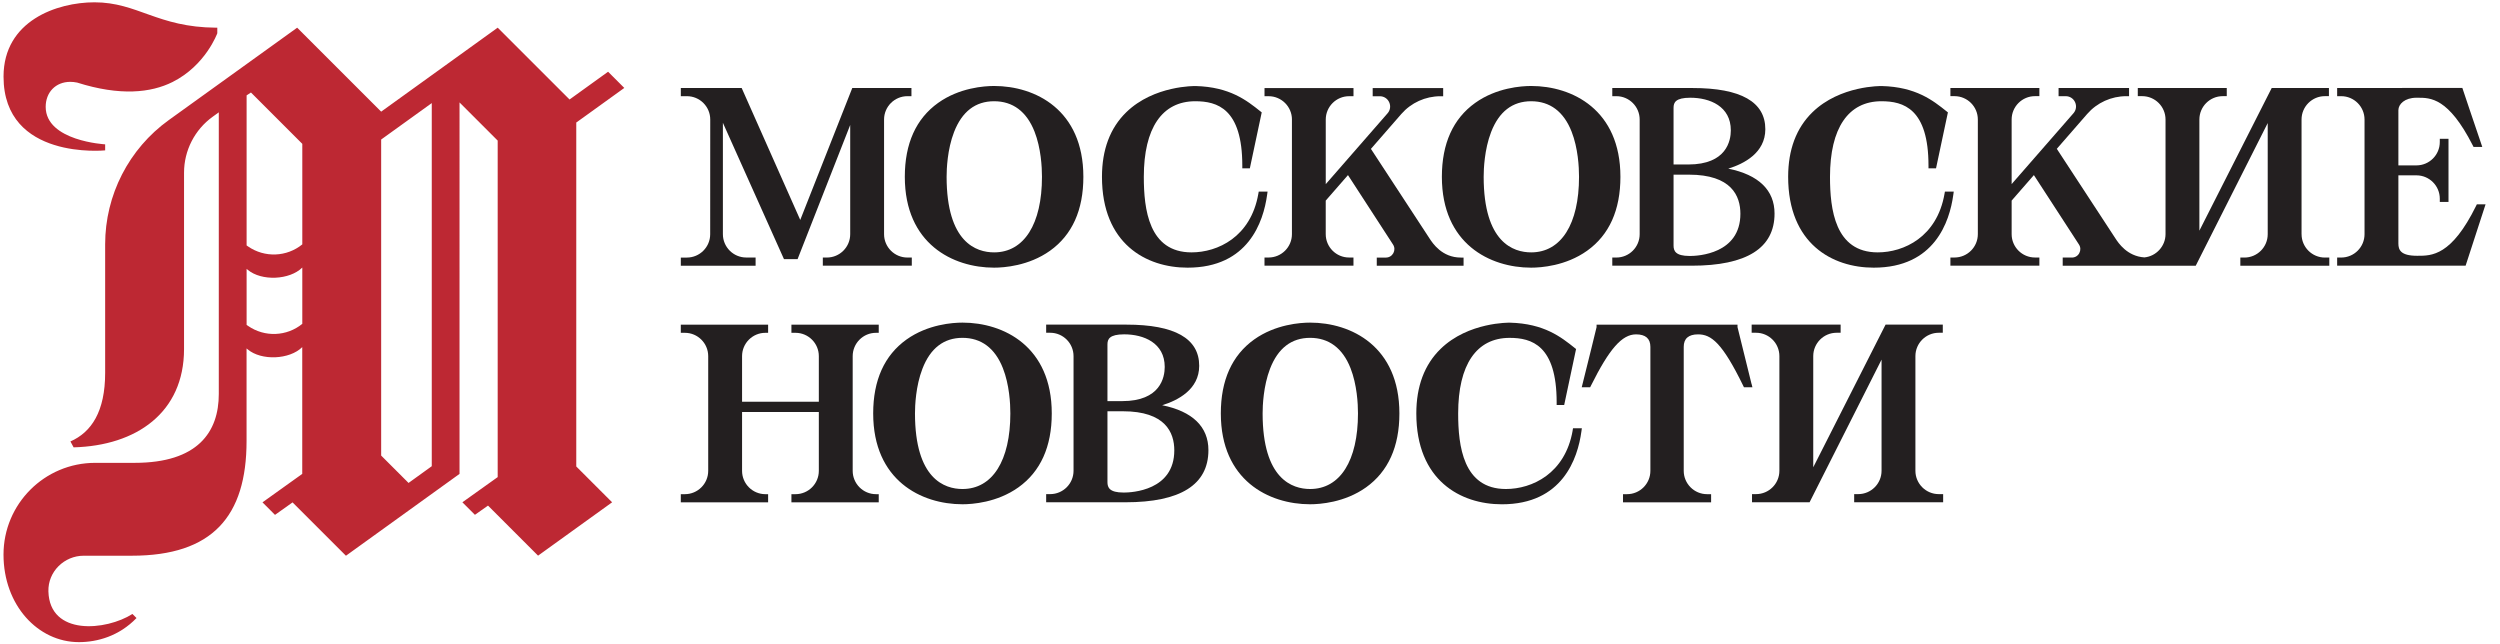
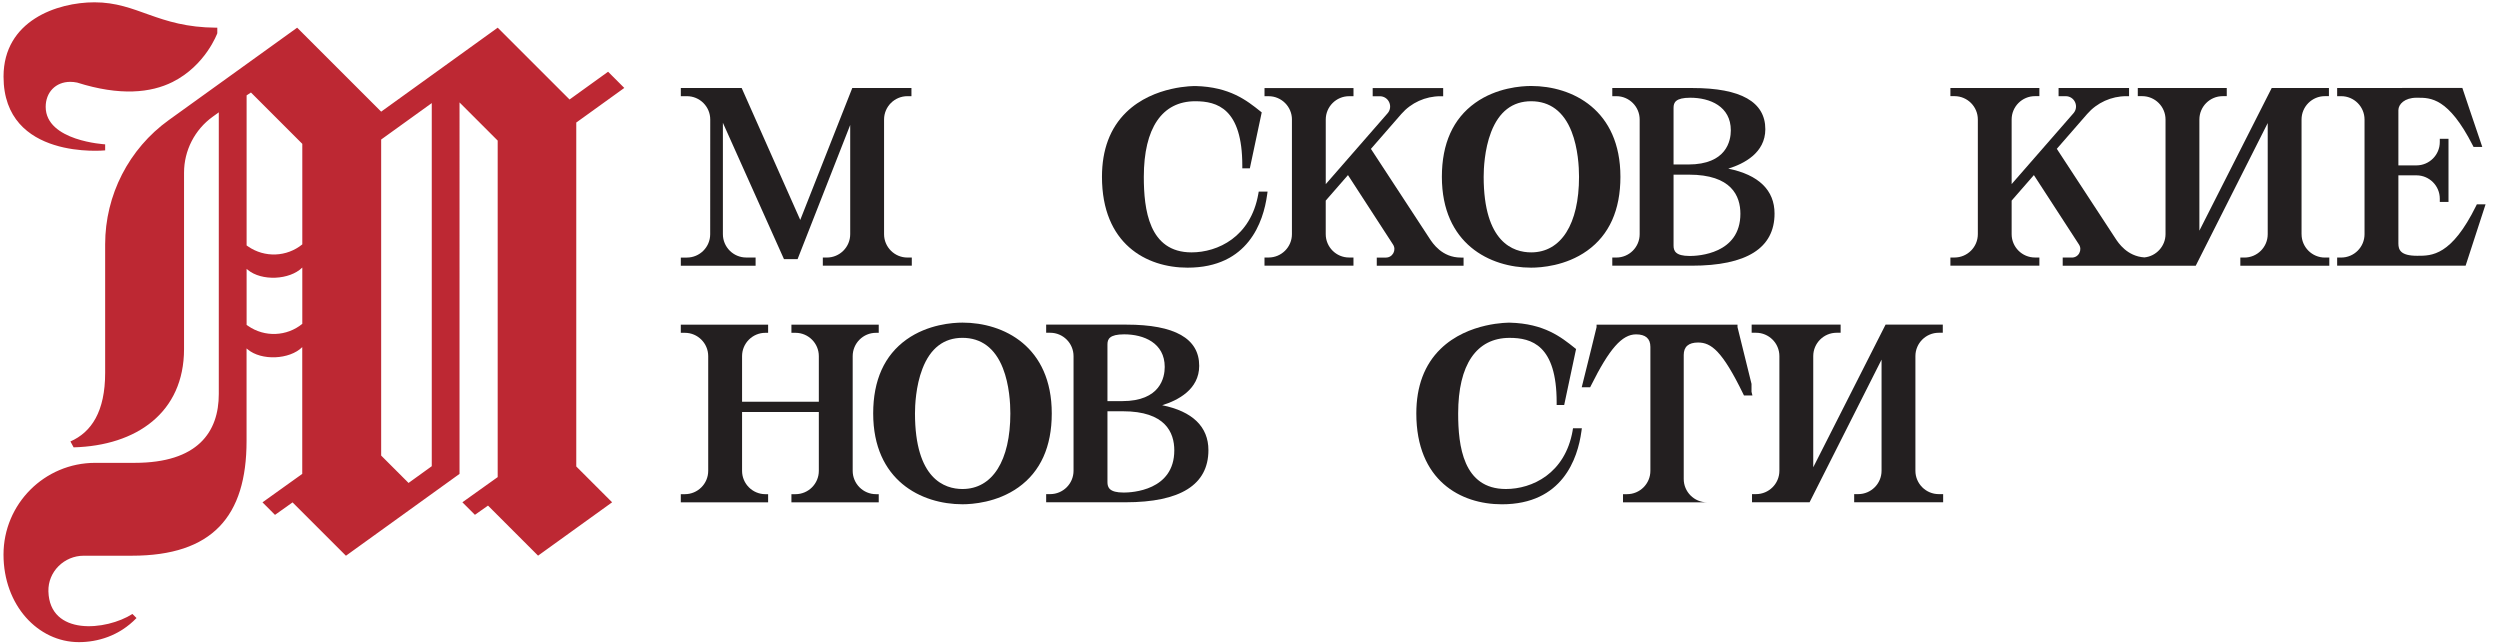
<svg xmlns="http://www.w3.org/2000/svg" id="_Слой_1" version="1.1" viewBox="0 0 919.36 236.98">
  <defs>
    <style> .st0 { fill: #231f20; } .st1 { fill: #bd2833; } </style>
  </defs>
  <path class="st1" d="M79.45,10.18c-21.53-.14-28.86-9.33-44.72-9.33C21.02.85,1.3,7.59,1.3,28.16c0,30.91,37.37,27.14,37.37,27.14v-2.22s-5.47-.3-10.94-2.17c-5.46-1.88-10.93-5.32-10.93-11.63,0-5.27,3.61-9.18,9.05-9.18.8,0,1.65.09,2.53.27,15.76,4.99,27.1,3.77,35.07-.21,12.2-6.11,16.46-17.93,16.46-17.93v-2.05h-.47s.01,0,.01,0ZM211.93,45.05l3.48-2.5,14.17-10.21-5.96-5.96-11.7,8.43-2.47,1.78-26.42-26.41-42.86,30.88-30.89-30.88-47.21,33.98c-14.69,10.57-23.4,27.57-23.4,45.67v47.31c0,14.15-5,21.78-12.77,25.2h0l1.17,2.17c23.09-.61,40.61-12.79,40.61-36.13V63.49c0-8.14,3.92-15.79,10.52-20.55l2.26-1.63v103.58c0,13.99-7.72,25.32-30.96,25.32h-14.49c-18.63,0-33.72,15.1-33.72,33.73s12.67,32.2,27.73,32.2c6.77,0,14.78-2.22,21.18-8.86l-1.5-1.5c-9.59,6.14-30.44,8.19-30.9-8.3-.2-7.22,5.78-13.12,13-13.12h17.66c29.64,0,42.21-14.46,42.21-42.2v-34.03l.39.33c5.08,4.27,15.43,3.8,20.09-.81v46.62l-14.62,10.46,4.6,4.61,6.46-4.59,19.63,19.62,41.77-30.1V37.67l14.03,14.03v123.75l-12.98,9.26,4.61,4.61,4.81-3.39,18.41,18.41,27.23-19.62-13.18-13.18V45.05h.01ZM111.18,119.08c-5.73,4.68-13.86,4.99-19.94.78l-.55-.38v-20.61l.39.33c5.08,4.27,15.43,3.8,20.09-.81v20.69s.01,0,.01,0ZM111.18,89.86c-5.73,4.67-13.86,4.98-19.94.78l-.55-.38v-55.19l1.6-1.05,18.88,18.88v36.95h.01ZM158.78,171.44l-8.54,6.16-10.07-10.07V51.31l18.61-13.4v133.53h0Z" />
  <g>
    <path class="st0" d="M277.87,94.7h-3.44c-4.74,0-8.59-3.85-8.59-8.59v-40.95l22.46,50.13h5.01l19.35-49.33v40.16c0,4.74-3.85,8.59-8.59,8.59h-1.48v3h32.72v-3h-1.61c-4.74,0-8.59-3.85-8.59-8.59v-42.16c0-4.74,3.85-8.59,8.59-8.59h1.48v-3h-21.76l-19.13,48.51-21.54-48.51h-22.38v3h2.23c2.29,0,4.45.89,6.08,2.52,1.62,1.63,2.51,3.78,2.51,6.08l-.02,42.16c0,4.74-3.85,8.59-8.59,8.59h-2.21v3h27.5v-3h0s0-.02,0-.02Z" />
    <path class="st0" d="M846.38,86.11v-42.16c0-4.74,3.85-8.59,8.59-8.59h1.48v-3h-21.04l-26.6,52.47v-40.88c0-4.74,3.85-8.59,8.59-8.59h1.48v-3h-32.72v3h1.61c4.74,0,8.59,3.85,8.59,8.59v42.16c0,4.4-3.42,8.14-7.78,8.55-6.37-.42-9.59-5.36-10.65-6.99l-21.55-32.94,11.17-12.82c3.62-4.16,8.88-6.54,14.4-6.54h1v-3h-25.92v3h2.62c1.51,0,2.83.85,3.45,2.22s.4,2.93-.6,4.06l-22.73,26.05v-23.75c0-4.74,3.85-8.59,8.59-8.59h1.61v-3h-32.72v3h1.5c4.74,0,8.59,3.85,8.59,8.59v42.16c0,4.74-3.85,8.59-8.59,8.59h-1.5v3h32.72v-3h-1.61c-4.74,0-8.59-3.85-8.59-8.59v-12.34l8.18-9.38,16.57,25.52c.64.97.68,2.15.13,3.18s-1.57,1.63-2.73,1.63h-3.37v3h48.92l26.47-52.46v40.87c0,4.74-3.85,8.59-8.59,8.59h-1.48v3h32.72v-3h-1.61c-4.74,0-8.59-3.85-8.59-8.59v-.02h-.01Z" />
-     <path class="st0" d="M365.57,31.62c-3.57,0-12.72.61-20.58,6.22-8.13,5.81-12.25,14.95-12.25,27.18,0,24.66,17.68,33.41,32.83,33.41,3.56,0,12.71-.61,20.57-6.22,8.14-5.81,12.26-14.95,12.26-27.18,0-24.66-17.69-33.41-32.83-33.41ZM365.57,92.81c-6.52,0-17.46-3.6-17.46-27.79,0-2.82.26-10.06,2.73-16.44,2.91-7.53,7.86-11.35,14.73-11.35s11.95,3.75,14.87,11.16c2.38,6.07,2.74,13.03,2.74,16.63,0,17.4-6.59,27.79-17.61,27.79h0Z" />
    <path class="st0" d="M563.07,31.62c-3.57,0-12.72.61-20.58,6.22-8.13,5.81-12.25,14.95-12.25,27.18,0,24.66,17.68,33.41,32.83,33.41,3.56,0,12.72-.61,20.58-6.22,8.13-5.81,12.25-14.95,12.25-27.18,0-24.66-17.69-33.41-32.83-33.41ZM563.07,92.81c-6.52,0-17.46-3.6-17.46-27.79,0-2.82.27-10.06,2.73-16.44,2.91-7.53,7.86-11.35,14.73-11.35s11.96,3.75,14.87,11.16c2.38,6.07,2.74,13.03,2.74,16.63,0,17.4-6.58,27.79-17.61,27.79h0Z" />
    <path class="st0" d="M475.1,43.95v42.16c0,4.74-3.85,8.59-8.59,8.59h-1.5v3h32.72v-3h-1.61c-4.74,0-8.59-3.85-8.59-8.59v-12.34l8.18-9.38,16.56,25.52c.64.97.68,2.15.13,3.18-.56,1.01-1.57,1.63-2.73,1.63h-3.37v3h31.92v-3h-1c-6.94,0-10.37-5.28-11.51-7.02l-21.56-32.95,11.17-12.82c3.62-4.16,8.88-6.54,14.4-6.54h1v-3h-25.92v3h2.62c1.51,0,2.83.85,3.45,2.22s.4,2.93-.6,4.06l-22.73,26.05v-23.75c0-4.74,3.85-8.59,8.59-8.59h1.61v-3h-32.72v3h1.5c4.74,0,8.59,3.85,8.59,8.59l-.02-.02h.01Z" />
-     <path class="st0" d="M689.07,98.43c22.28,0,27.89-16.81,29.25-26.83l.16-1.14h-3.25l-.15.83c-2.77,15.88-14.96,21.52-24.56,21.52-15.74,0-17.55-15.87-17.55-27.79,0-17.92,6.72-27.79,18.92-27.79,8.06,0,17.3,2.69,17.3,23.68v1h2.77l4.37-20.58-.49-.39c-5-3.99-11.24-8.97-23.82-9.3-.16,0-15.3-.3-25.51,9.64-5.93,5.77-8.93,13.75-8.93,23.74,0,24.63,16.26,33.41,31.47,33.41h.02Z" />
    <path class="st0" d="M436.73,98.43c22.28,0,27.89-16.81,29.25-26.83l.16-1.14h-3.25l-.15.83c-2.77,15.88-14.96,21.52-24.56,21.52-15.74,0-17.55-15.87-17.55-27.79,0-17.92,6.72-27.79,18.92-27.79,8.06,0,17.3,2.69,17.3,23.68v1h2.77l4.37-20.58-.49-.39c-5-3.99-11.24-8.97-23.82-9.3-.16,0-15.3-.3-25.51,9.64-5.93,5.77-8.93,13.75-8.93,23.74,0,24.63,16.26,33.41,31.47,33.41,0,0,.02,0,.02,0Z" />
    <path class="st0" d="M910.85,75.14l-.28.56c-9.04,18.36-16.31,18.38-21.55,18.36h-.14c-6.06,0-6.89-2.16-6.89-4.51v-25.07h6.64c4.74,0,8.59,3.85,8.59,8.59v1.19h3.2v-23.22h-3.2v1.19c0,4.74-3.85,8.59-8.59,8.59h-6.64v-20.29c0-2.22,2.33-4.59,6.64-4.59h.41c4.78,0,11.37-.03,20.31,17.54l.28.55h3.21l-.45-1.33c-2.45-7.27-6.51-19.13-6.88-20.37l-46.04.04v3h1.48c4.74,0,8.59,3.85,8.59,8.59v42.16c0,4.74-3.85,8.59-8.59,8.59h-1.48v3h47.24l7.34-22.57h-3.22.02,0Z" />
    <path class="st0" d="M635.58,62.01c5.71-1.76,13.61-5.77,13.61-14.49,0-10.05-9-15.15-26.75-15.15h-29.53v3h1.48c4.74,0,8.59,3.85,8.59,8.59v42.16c0,4.74-3.85,8.59-8.59,8.59h-1.48v3h29.17c20.23,0,30.5-6.45,30.5-19.18,0-8.59-5.86-14.26-17.01-16.51h.01ZM615.44,39.62c0-1.92.74-3.68,6.15-3.68,7.21,0,14.91,3.15,14.91,11.99,0,3.77-1.53,12.56-15.64,12.56h-5.42v-20.87ZM621.36,94.13c-5.2,0-5.92-1.85-5.92-3.85v-26.05h5.67c15.63,0,18.91,7.82,18.91,14.38,0,14.78-15.55,15.53-18.66,15.53h0Z" />
    <path class="st0" d="M704.38,173.12v-42.16c0-4.74,3.85-8.59,8.59-8.59h1.48v-3h-21.04l-26.6,52.47v-40.88c0-4.74,3.85-8.59,8.59-8.59h1.48v-3h-32.72v3h1.61c4.74,0,8.59,3.85,8.59,8.59v42.16c0,4.74-3.85,8.59-8.59,8.59h-1.48v3h21.17l26.47-52.46v40.87c0,4.74-3.85,8.59-8.59,8.59h-1.48v3h32.72v-3h-1.61c-4.74,0-8.59-3.85-8.59-8.59h0Z" />
    <path class="st0" d="M353.95,118.64c-3.57,0-12.72.61-20.58,6.21-8.13,5.81-12.26,14.95-12.26,27.18,0,24.66,17.69,33.41,32.84,33.41,3.56,0,12.71-.61,20.57-6.22,8.13-5.81,12.26-14.95,12.26-27.18,0-24.65-17.69-33.4-32.83-33.4ZM353.94,179.83c-6.51,0-17.46-3.61-17.46-27.8,0-2.81.27-10.05,2.74-16.43,2.91-7.54,7.86-11.36,14.72-11.36s11.96,3.75,14.87,11.16c2.39,6.08,2.74,13.03,2.74,16.63,0,17.4-6.58,27.8-17.61,27.8h0Z" />
-     <path class="st0" d="M481.78,118.64c-3.56,0-12.72.61-20.58,6.21-8.12,5.81-12.25,14.95-12.25,27.18,0,24.66,17.69,33.41,32.83,33.41,3.57,0,12.72-.61,20.58-6.22,8.13-5.81,12.26-14.95,12.26-27.18,0-24.65-17.69-33.4-32.84-33.4ZM481.78,179.83c-6.52,0-17.46-3.61-17.46-27.8,0-2.81.27-10.05,2.73-16.43,2.92-7.54,7.87-11.36,14.73-11.36s11.96,3.75,14.87,11.16c2.38,6.08,2.74,13.03,2.74,16.63,0,17.4-6.58,27.8-17.61,27.8h0Z" />
    <path class="st0" d="M578.34,158.31c-2.77,15.88-14.96,21.52-24.56,21.52-15.74,0-17.55-15.87-17.55-27.79,0-17.92,6.72-27.79,18.92-27.79,8.06,0,17.3,2.69,17.3,23.68v1h2.77l4.37-20.58-.49-.39c-5-3.99-11.24-8.97-23.82-9.3-.16,0-15.3-.3-25.51,9.64-5.93,5.77-8.93,13.75-8.93,23.74,0,24.63,16.26,33.41,31.47,33.41,22.28,0,27.89-16.81,29.25-26.83l.16-1.14h-3.25l-.15.83h.02Z" />
    <path class="st0" d="M427.39,149.02c5.71-1.76,13.61-5.77,13.61-14.49,0-10.06-9-15.15-26.75-15.15h-29.53v2.99h1.48c4.74,0,8.59,3.85,8.59,8.6v42.15c0,4.74-3.85,8.59-8.59,8.59h-1.48v3h29.17c20.23,0,30.5-6.45,30.5-19.18,0-8.59-5.86-14.26-17.01-16.51h.01ZM407.26,126.63c0-1.91.74-3.68,6.15-3.68,7.21,0,14.91,3.16,14.91,11.99,0,3.77-1.53,12.57-15.64,12.57h-5.42v-20.88h0ZM413.18,181.13c-5.2,0-5.92-1.85-5.92-3.84v-26.05h5.67c15.63,0,18.91,7.81,18.91,14.38,0,14.77-15.55,15.52-18.66,15.52h0Z" />
    <path class="st0" d="M313.57,173.15v-42.18c0-4.73,3.84-8.58,8.58-8.58h1v-3h-32.11v3h1.5c4.73,0,8.58,3.85,8.58,8.58v16.77h-28.23v-16.77c0-4.73,3.84-8.58,8.58-8.58h1v-3h-32.11v3h1.5c4.73,0,8.58,3.85,8.58,8.58v42.18c0,4.73-3.85,8.58-8.58,8.58h-1.5v3h32.11v-3h-1c-4.73,0-8.58-3.85-8.58-8.58v-21.65h28.23v21.65c0,4.73-3.84,8.58-8.58,8.58h-1.5v3h32.11v-3h-1c-4.73,0-8.58-3.85-8.58-8.58h0Z" />
-     <path class="st0" d="M644.11,141.17c-1.97-7.88-4.91-19.75-5.15-20.87v-.91h-51.83v.91c-.24,1.13-3.19,13-5.15,20.87l-.31,1.25h3.1l.28-.56c6.77-13.6,11.43-18.9,16.6-18.9,3.49,0,5.27,1.55,5.27,4.59v45.59c0,4.74-3.85,8.59-8.59,8.59h-1.48v3h32.4v-3h-1.48c-4.74,0-8.59-3.85-8.59-8.59v-45.59c0-3.05,1.78-4.59,5.27-4.59,4.8,0,8.87,3.01,16.6,18.89l.28.57h3.11l-.31-1.25h-.02,0Z" />
+     <path class="st0" d="M644.11,141.17c-1.97-7.88-4.91-19.75-5.15-20.87v-.91h-51.83v.91c-.24,1.13-3.19,13-5.15,20.87l-.31,1.25h3.1l.28-.56c6.77-13.6,11.43-18.9,16.6-18.9,3.49,0,5.27,1.55,5.27,4.59v45.59c0,4.74-3.85,8.59-8.59,8.59h-1.48v3h32.4h-1.48c-4.74,0-8.59-3.85-8.59-8.59v-45.59c0-3.05,1.78-4.59,5.27-4.59,4.8,0,8.87,3.01,16.6,18.89l.28.57h3.11l-.31-1.25h-.02,0Z" />
  </g>
</svg>